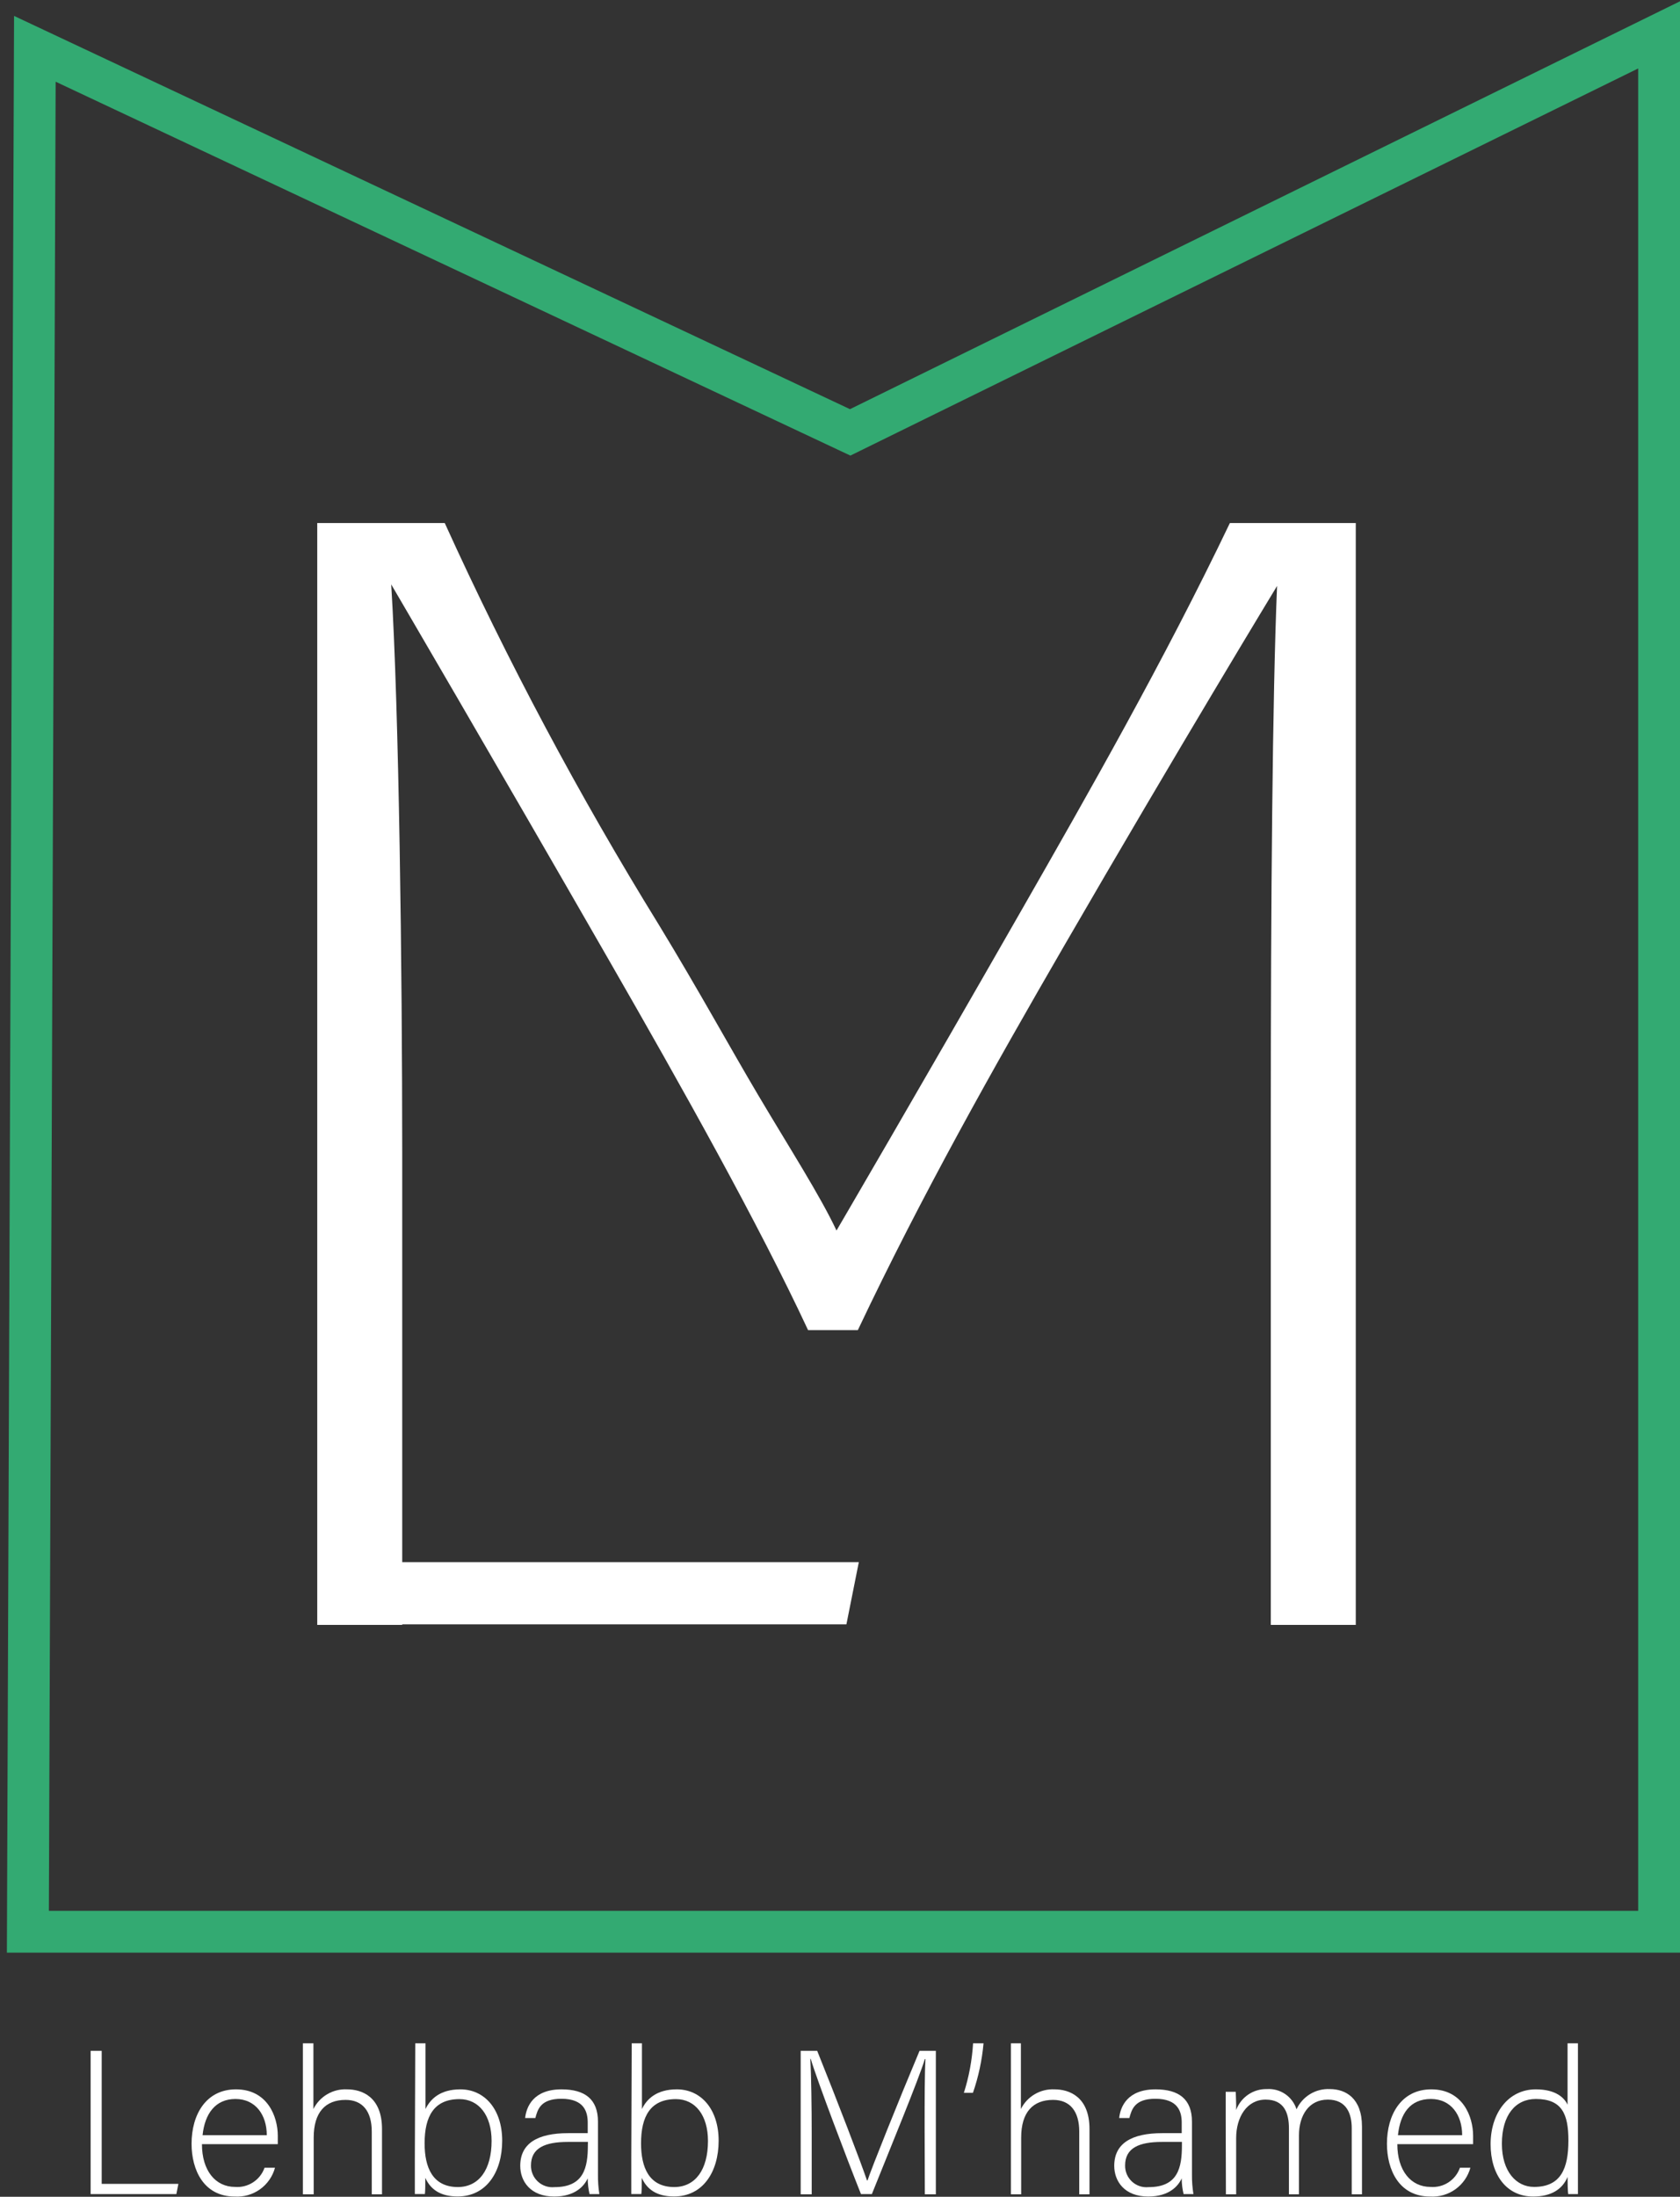
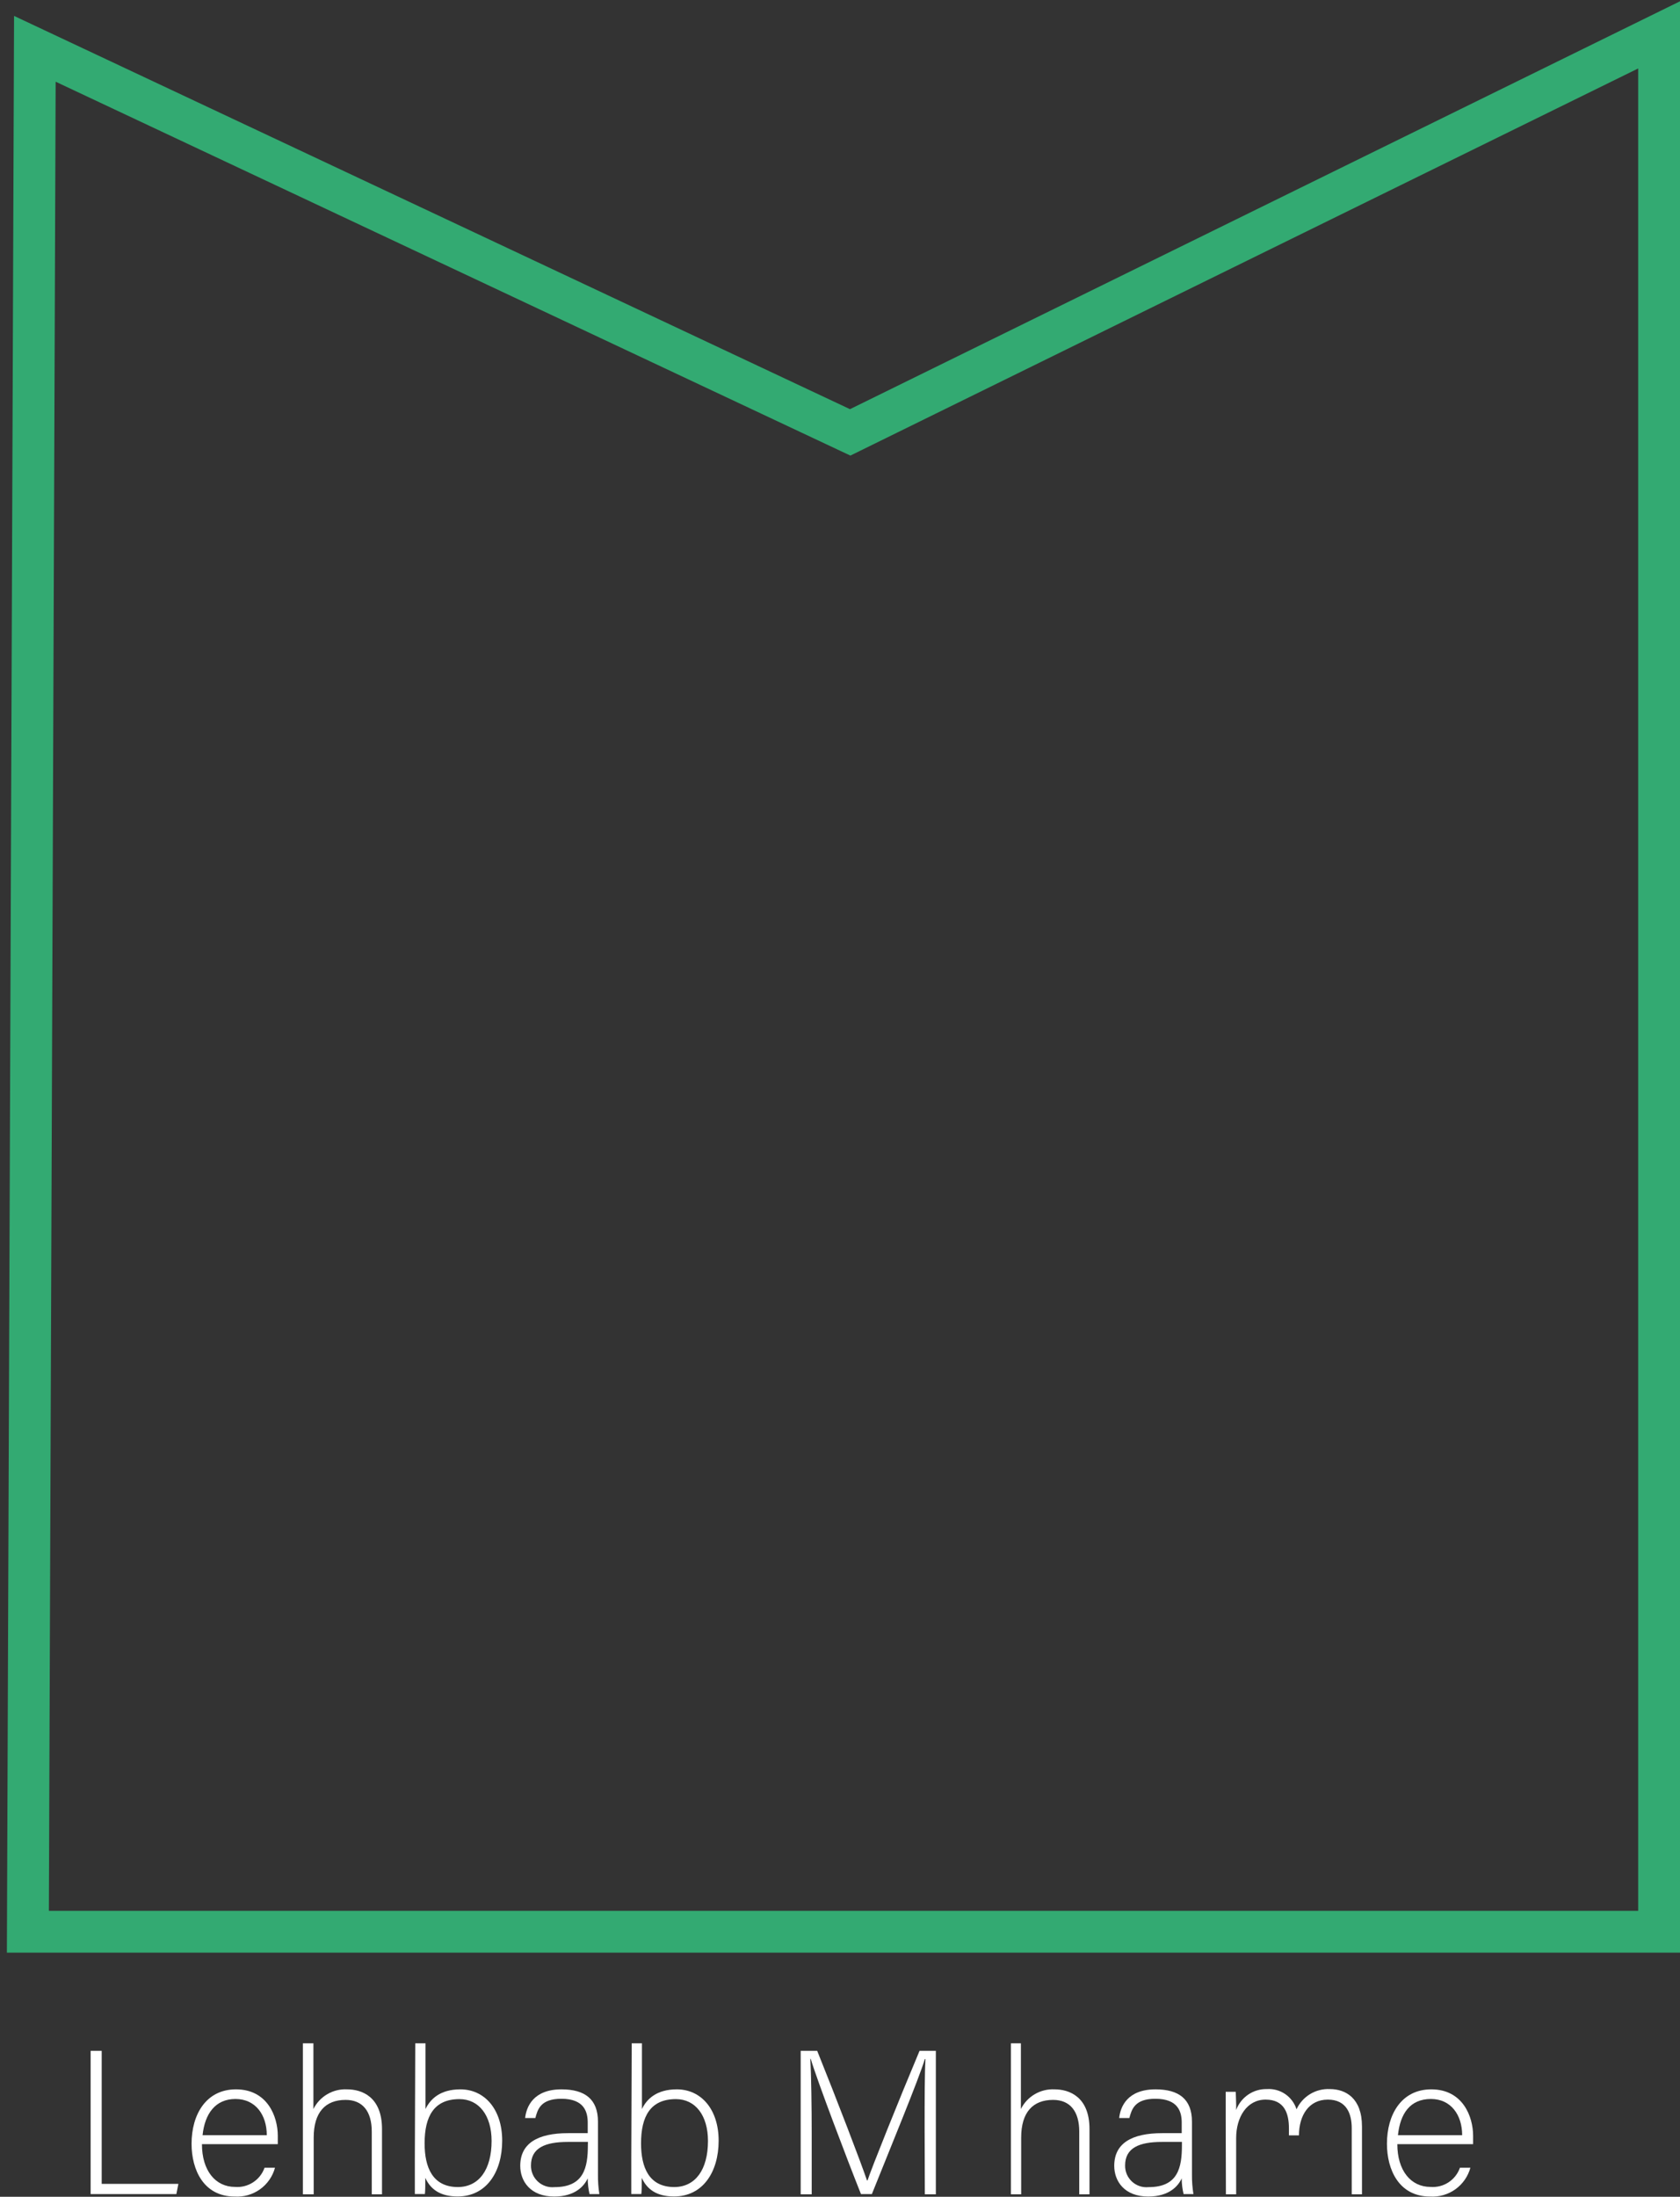
<svg xmlns="http://www.w3.org/2000/svg" width="241" height="315" viewBox="0 0 241 315" fill="none">
  <rect x="0" y="0" width="241" height="315" fill="#333333" stroke="none" />
-   <path d="M194.49 75V233H182.3V160.32C182.3 129.4 182.53 99.83 183.2 84.02C183.2 84.02 169.1 107.23 152.65 135.63C142.51 153.14 132.24 171.35 123.06 190.73H115.92C108.78 175.43 97.92 156.05 87.35 137.67C71 109.21 56.12 83.8 56.12 83.8C57.24 101.86 57.7 138.65 57.7 165.73V224H123.2L121.42 232.92H57.7V233H45.51V75H63.8C72.805 94.819 83.055 114.047 94.49 132.57C100.24 142.01 104.56 149.94 108.78 157.06C113.33 164.73 117.63 171.42 120 176.45C120 176.45 131.44 156.9 146.53 130.53C156.03 113.93 166.94 94.82 176.43 75H194.49Z" fill="white" />
  <path d="M238 5V277H4L5 7L121.96 62L238 5Z" stroke="#33AA72" stroke-width="6" stroke-miterlimit="10" />
  <path d="M13 294.08H14.59V313.15H25.59L25.3 314.62H13V294.08Z" fill="white" />
  <path d="M28.97 307.46C28.97 311.25 30.9 313.59 33.72 313.59C34.63 313.662 35.537 313.431 36.302 312.934C37.067 312.437 37.647 311.7 37.95 310.84H39.45C39.109 312.089 38.348 313.182 37.295 313.934C36.242 314.687 34.962 315.052 33.67 314.97C29.21 314.97 27.48 311.13 27.48 307.4C27.48 303.21 29.56 299.6 33.85 299.6C38.37 299.6 39.85 303.5 39.85 306.26C39.85 306.67 39.85 307.08 39.85 307.46H28.97ZM38.27 306.17C38.27 303.27 36.66 300.98 33.78 300.98C30.9 300.98 29.38 303.09 29.06 306.17H38.27Z" fill="white" />
  <path d="M44.96 293V302.42C45.404 301.53 46.099 300.789 46.959 300.288C47.819 299.787 48.806 299.548 49.8 299.6C51.89 299.6 54.8 300.65 54.8 305.29V314.65H53.33V305.65C53.33 302.75 52.01 301.11 49.58 301.11C46.67 301.11 45 302.9 45 306.51V314.65H43.45V293H44.96Z" fill="white" />
  <path d="M59.57 293H61.04V302.42C61.75 300.95 63.18 299.6 66.04 299.6C69.5 299.6 72.04 302.44 72.04 306.96C72.04 311.48 69.75 314.96 65.65 314.96C63.18 314.96 61.77 313.96 61.01 312.29C61.01 313.23 61.01 314.2 60.95 314.61H59.51C59.51 312.94 59.51 311.27 59.51 309.61L59.57 293ZM70.52 307C70.52 303.33 68.7 301 65.91 301C62.24 301 60.91 303.49 60.91 307.34C60.91 310.8 62.06 313.61 65.7 313.61C68.7 313.59 70.52 311.13 70.52 306.99V307Z" fill="white" />
  <path d="M85.78 311.83C85.768 312.764 85.835 313.697 85.98 314.62H84.57C84.4 313.879 84.313 313.121 84.31 312.36C83.81 313.45 82.52 314.97 79.5 314.97C76.09 314.97 74.63 312.77 74.63 310.57C74.63 307.34 77.12 305.88 81.52 305.88H84.31V304.38C84.31 302.91 83.87 300.95 80.53 300.95C77.53 300.95 77.12 302.5 76.8 303.71H75.33C75.51 302.09 76.51 299.6 80.55 299.6C83.9 299.6 85.78 301.01 85.78 304.23V311.83ZM84.34 307.14H81.45C78.2 307.14 76.17 307.99 76.17 310.51C76.162 310.944 76.246 311.375 76.417 311.774C76.588 312.173 76.841 312.531 77.161 312.825C77.48 313.119 77.858 313.342 78.27 313.479C78.682 313.616 79.118 313.664 79.55 313.62C83.74 313.62 84.33 310.84 84.33 307.62L84.34 307.14Z" fill="white" />
  <path d="M90.62 293H92.09V302.42C92.79 300.95 94.23 299.6 97.09 299.6C100.56 299.6 103.09 302.44 103.09 306.96C103.09 311.48 100.8 314.96 96.69 314.96C94.23 314.96 92.82 313.96 92.06 312.29C92.06 313.23 92.06 314.2 92 314.61H90.56C90.56 312.94 90.56 311.27 90.56 309.61L90.62 293ZM101.56 307C101.56 303.33 99.75 301 96.96 301C93.29 301 91.96 303.49 91.96 307.34C91.96 310.8 93.1 313.61 96.74 313.61C99.75 313.59 101.56 311.13 101.56 306.99V307Z" fill="white" />
  <path d="M132.64 305.17C132.64 301.17 132.64 297.31 132.76 295.26H132.67C131.85 298.01 127.67 308.14 125.07 314.62H123.51C121.51 309.62 117.23 298.34 116.3 295.23H116.24C116.38 297.57 116.44 302.36 116.44 305.88V314.65H114.86V294.08H117.23C120.05 301.08 123.6 310.34 124.37 312.66H124.45C124.92 311.16 129.03 300.92 131.91 294.08H134.25V314.65H132.67L132.64 305.17Z" fill="white" />
-   <path d="M138.27 300.1C139.002 297.797 139.445 295.412 139.59 293H141.09C140.875 295.42 140.364 297.804 139.57 300.1H138.27Z" fill="white" />
  <path d="M146.45 293V302.42C146.895 301.53 147.589 300.789 148.449 300.288C149.309 299.787 150.296 299.548 151.29 299.6C153.37 299.6 156.29 300.65 156.29 305.29V314.65H154.82V305.65C154.82 302.75 153.5 301.11 151.07 301.11C148.16 301.11 146.49 302.9 146.49 306.51V314.65H145.02V293H146.45Z" fill="white" />
  <path d="M170.99 311.83C170.98 312.764 171.051 313.698 171.2 314.62H169.79C169.609 313.88 169.519 313.121 169.52 312.36C169.03 313.45 167.73 314.97 164.71 314.97C161.31 314.97 159.84 312.77 159.84 310.57C159.84 307.34 162.34 305.88 166.74 305.88H169.52V304.38C169.52 302.91 169.08 300.95 165.74 300.95C162.74 300.95 162.34 302.5 162.01 303.71H160.55C160.72 302.09 161.72 299.6 165.77 299.6C169.11 299.6 170.99 301.01 170.99 304.23V311.83ZM169.55 307.14H166.68C163.42 307.14 161.4 307.99 161.4 310.51C161.391 310.943 161.474 311.374 161.643 311.773C161.813 312.172 162.065 312.53 162.384 312.825C162.703 313.119 163.08 313.342 163.492 313.479C163.903 313.616 164.339 313.664 164.77 313.62C168.97 313.62 169.55 310.84 169.55 307.62V307.14Z" fill="white" />
-   <path d="M175.83 303.74C175.83 302.47 175.83 301.09 175.83 299.95H177.27C177.27 300.45 177.36 301.71 177.33 302.56C177.661 301.665 178.262 300.894 179.051 300.357C179.839 299.819 180.776 299.54 181.73 299.56C182.662 299.496 183.589 299.747 184.362 300.273C185.134 300.799 185.708 301.569 185.99 302.46C186.407 301.555 187.085 300.796 187.937 300.279C188.789 299.763 189.775 299.512 190.77 299.56C193.03 299.56 195.38 300.85 195.38 304.93V314.65H193.91V305.17C193.91 303.17 193.21 301.07 190.48 301.07C187.75 301.07 186.34 303.35 186.34 306.2V314.65H184.9V305.2C184.9 303.06 184.26 301.07 181.56 301.07C178.86 301.07 177.33 303.59 177.33 306.58V314.65H175.86L175.83 303.74Z" fill="white" />
+   <path d="M175.83 303.74C175.83 302.47 175.83 301.09 175.83 299.95H177.27C177.27 300.45 177.36 301.71 177.33 302.56C177.661 301.665 178.262 300.894 179.051 300.357C179.839 299.819 180.776 299.54 181.73 299.56C182.662 299.496 183.589 299.747 184.362 300.273C185.134 300.799 185.708 301.569 185.99 302.46C186.407 301.555 187.085 300.796 187.937 300.279C188.789 299.763 189.775 299.512 190.77 299.56C193.03 299.56 195.38 300.85 195.38 304.93V314.65H193.91V305.17C193.91 303.17 193.21 301.07 190.48 301.07C187.75 301.07 186.34 303.35 186.34 306.2H184.9V305.2C184.9 303.06 184.26 301.07 181.56 301.07C178.86 301.07 177.33 303.59 177.33 306.58V314.65H175.86L175.83 303.74Z" fill="white" />
  <path d="M200.45 307.46C200.45 311.25 202.39 313.59 205.21 313.59C206.118 313.663 207.026 313.433 207.789 312.935C208.553 312.437 209.13 311.701 209.43 310.84H210.93C210.588 312.088 209.826 313.18 208.774 313.932C207.721 314.684 206.441 315.051 205.15 314.97C200.69 314.97 198.96 311.13 198.96 307.4C198.96 303.21 201.04 299.6 205.32 299.6C209.84 299.6 211.32 303.5 211.32 306.26C211.32 306.67 211.32 307.08 211.32 307.46H200.45ZM209.75 306.17C209.75 303.27 208.14 300.98 205.27 300.98C202.27 300.98 200.86 303.09 200.54 306.17H209.75Z" fill="white" />
-   <path d="M226.36 293V310.4C226.36 311.8 226.36 313.15 226.36 314.62H224.96C224.9 314.27 224.87 312.89 224.87 312.16C224.13 313.95 222.49 314.97 219.94 314.97C216.12 314.97 213.83 311.86 213.83 307.46C213.83 303.06 216.33 299.6 220.32 299.6C223.25 299.6 224.43 300.86 224.87 301.8V293H226.36ZM215.45 307.4C215.45 311.4 217.53 313.59 220.06 313.59C223.93 313.59 224.99 310.92 224.99 306.93C224.99 303.15 224.08 300.98 220.32 300.98C217.39 300.98 215.45 303.3 215.45 307.4Z" fill="white" />
</svg>